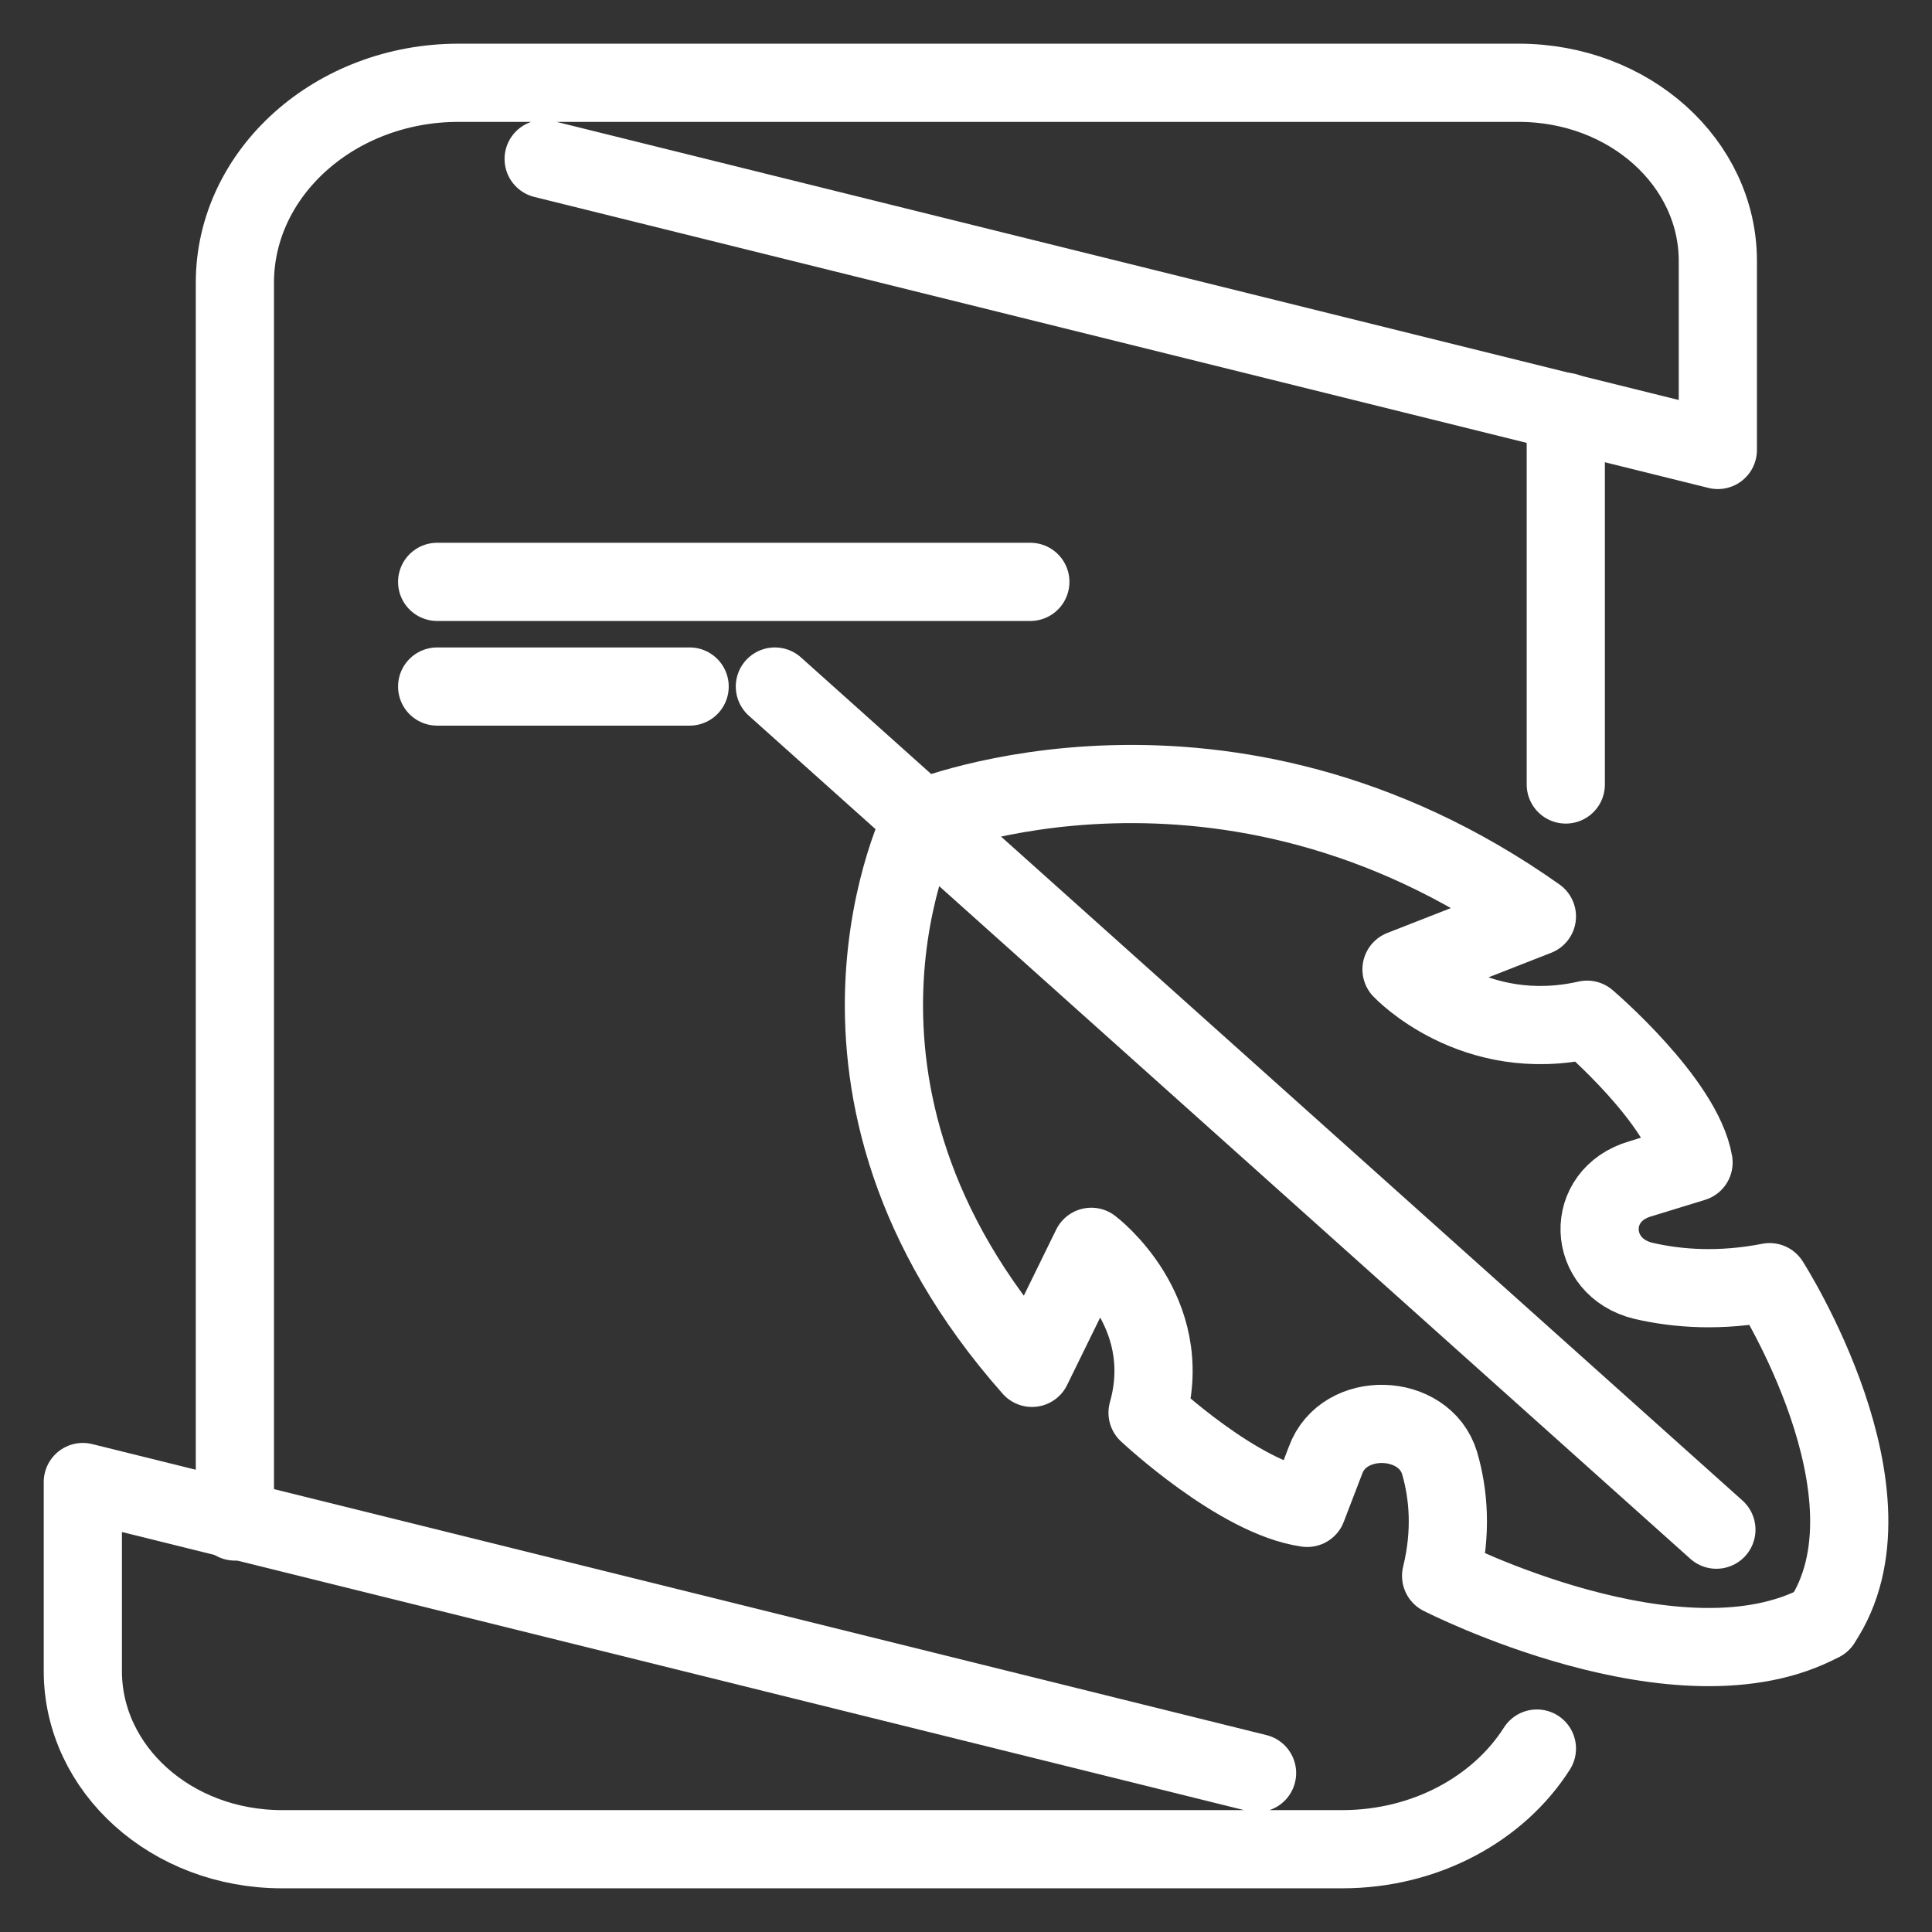
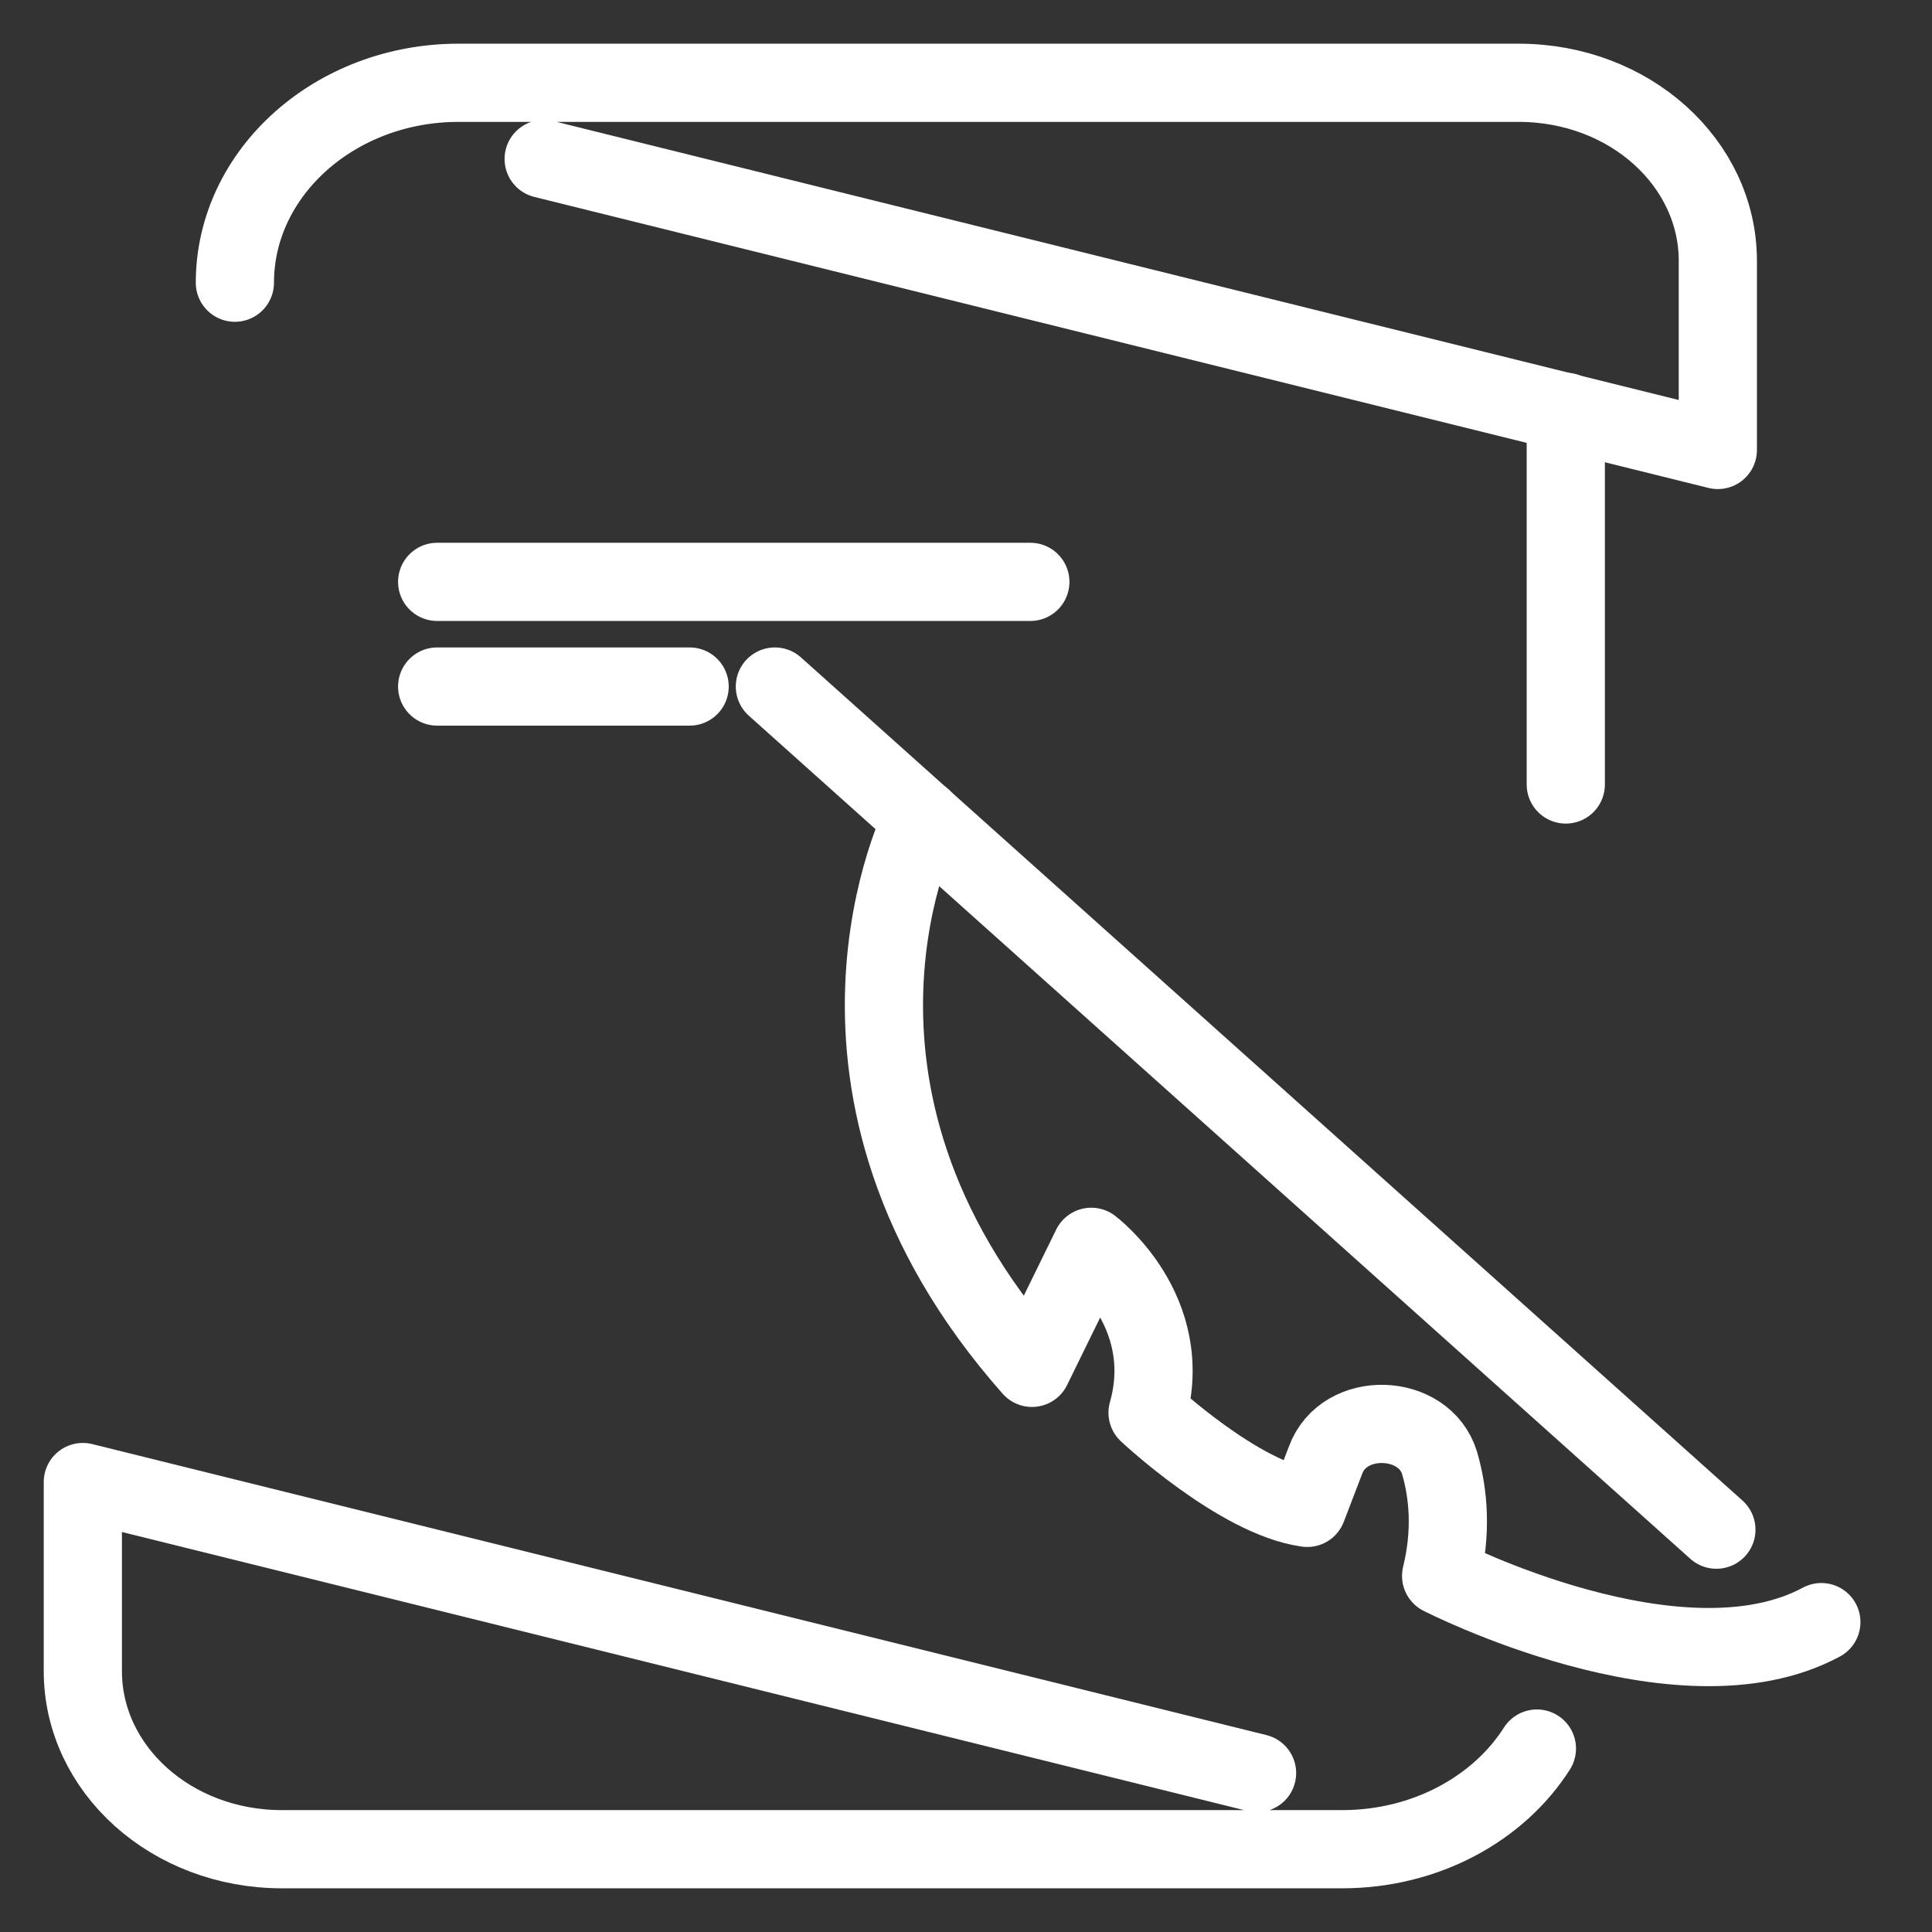
<svg xmlns="http://www.w3.org/2000/svg" width="40" height="40" viewBox="0 0 40 40" fill="none">
  <rect x="0" y="0" width="40" height="40" fill="#333333" stroke="none" />
-   <path d="M19.098 16.945C19.098 16.945 25.333 14.383 31.82 18.973L29.017 20.07C29.017 20.07 30.497 21.647 32.859 21.112C32.859 21.112 34.843 22.801 35.063 24.068L33.961 24.406C32.796 24.744 32.859 26.236 34.024 26.518C34.748 26.686 35.63 26.743 36.638 26.546C36.638 26.546 39.472 30.966 37.709 33.584" stroke="white" stroke-width="1.619" stroke-miterlimit="10" stroke-linecap="round" stroke-linejoin="round" />
  <path d="M19.098 16.945C19.098 16.945 16.233 22.52 21.366 28.32L22.594 25.814C22.594 25.814 24.357 27.137 23.759 29.249C23.759 29.249 25.648 31.022 27.065 31.219L27.443 30.234C27.821 29.192 29.49 29.249 29.805 30.29C29.994 30.938 30.057 31.726 29.837 32.627C29.837 32.627 34.781 35.161 37.709 33.584" stroke="white" stroke-width="1.619" stroke-miterlimit="10" stroke-linecap="round" stroke-linejoin="round" />
  <path d="M16.043 14.214L35.536 31.67" stroke="white" stroke-width="1.619" stroke-miterlimit="10" stroke-linecap="round" stroke-linejoin="round" />
  <path d="M32.418 16.242V8.527" stroke="white" stroke-width="1.619" stroke-miterlimit="10" stroke-linecap="round" stroke-linejoin="round" />
  <path d="M26.026 36.709L1.715 30.684V34.598C1.715 36.625 3.541 38.286 5.84 38.286H27.789C29.521 38.286 31.032 37.441 31.82 36.202" stroke="white" stroke-width="1.619" stroke-miterlimit="10" stroke-linecap="round" stroke-linejoin="round" />
-   <path d="M11.256 3.291L35.566 9.316V5.402C35.566 3.375 33.74 1.714 31.441 1.714H9.492C6.942 1.714 4.863 3.572 4.863 5.853V31.501" stroke="white" stroke-width="1.619" stroke-miterlimit="10" stroke-linecap="round" stroke-linejoin="round" />
+   <path d="M11.256 3.291L35.566 9.316V5.402C35.566 3.375 33.74 1.714 31.441 1.714H9.492C6.942 1.714 4.863 3.572 4.863 5.853" stroke="white" stroke-width="1.619" stroke-miterlimit="10" stroke-linecap="round" stroke-linejoin="round" />
  <path d="M9.051 12.047H21.332" stroke="white" stroke-width="1.619" stroke-miterlimit="10" stroke-linecap="round" stroke-linejoin="round" />
  <path d="M9.051 14.214H14.278" stroke="white" stroke-width="1.619" stroke-miterlimit="10" stroke-linecap="round" stroke-linejoin="round" />
</svg>